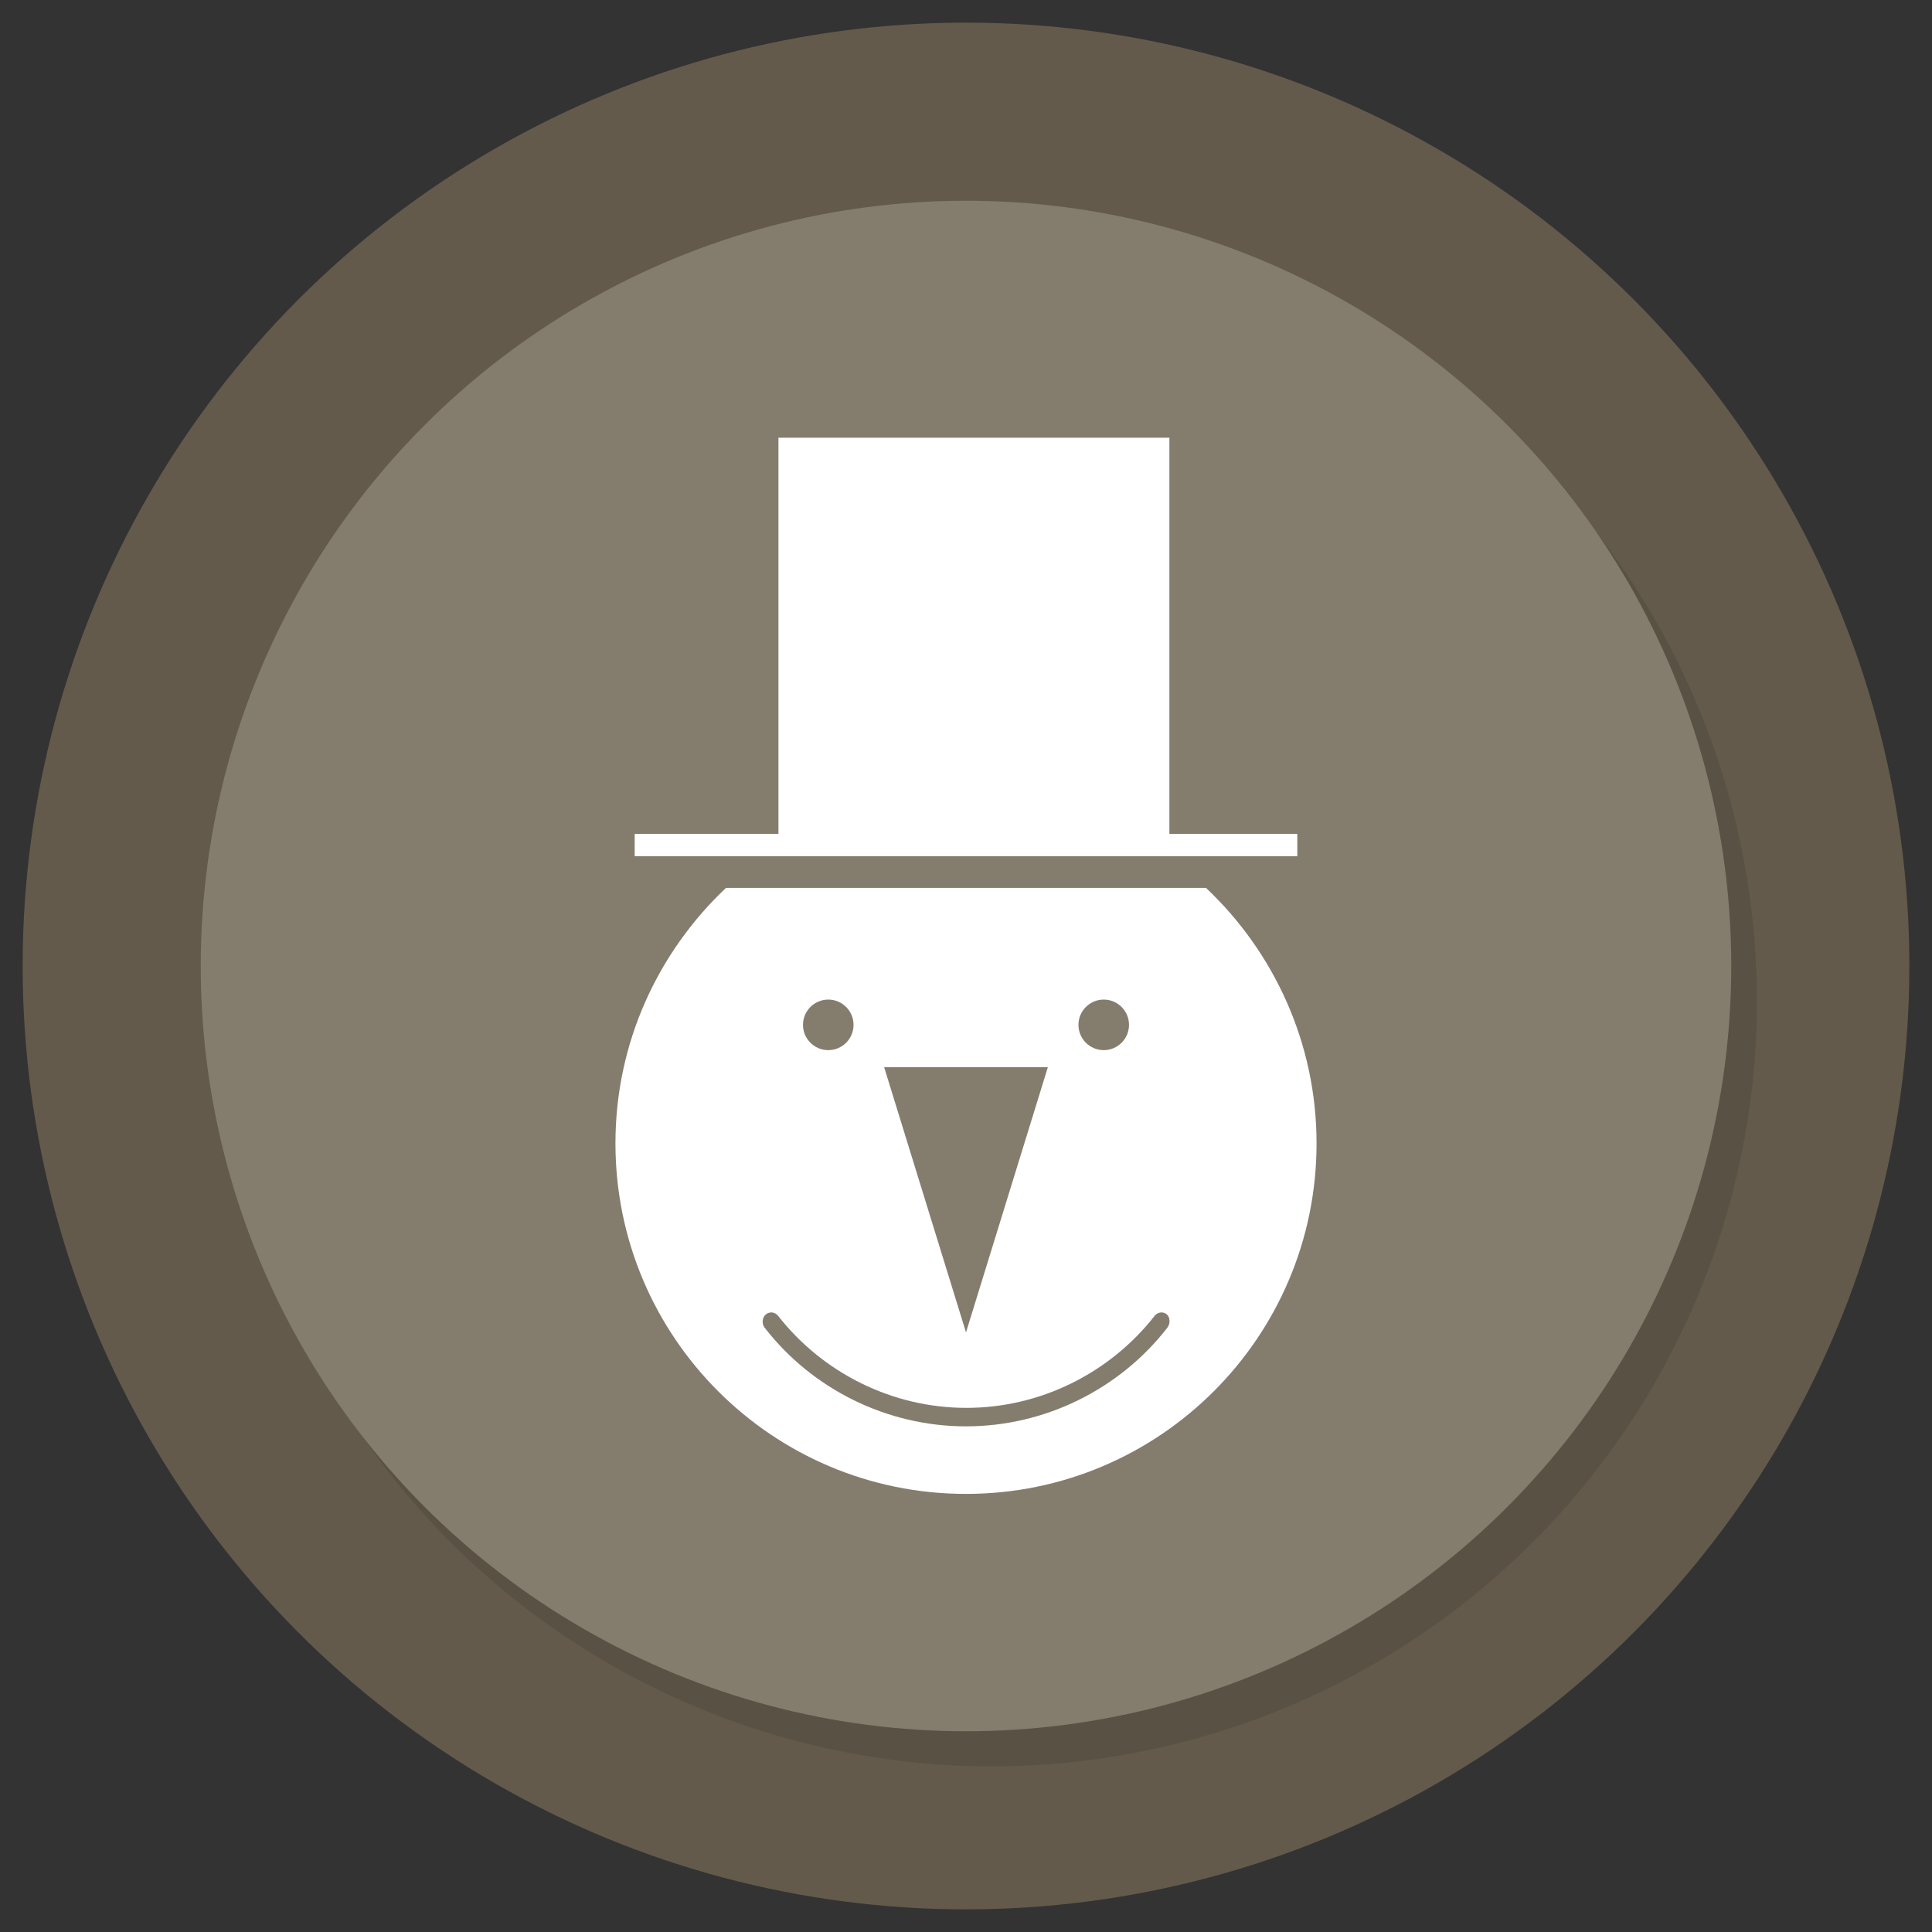
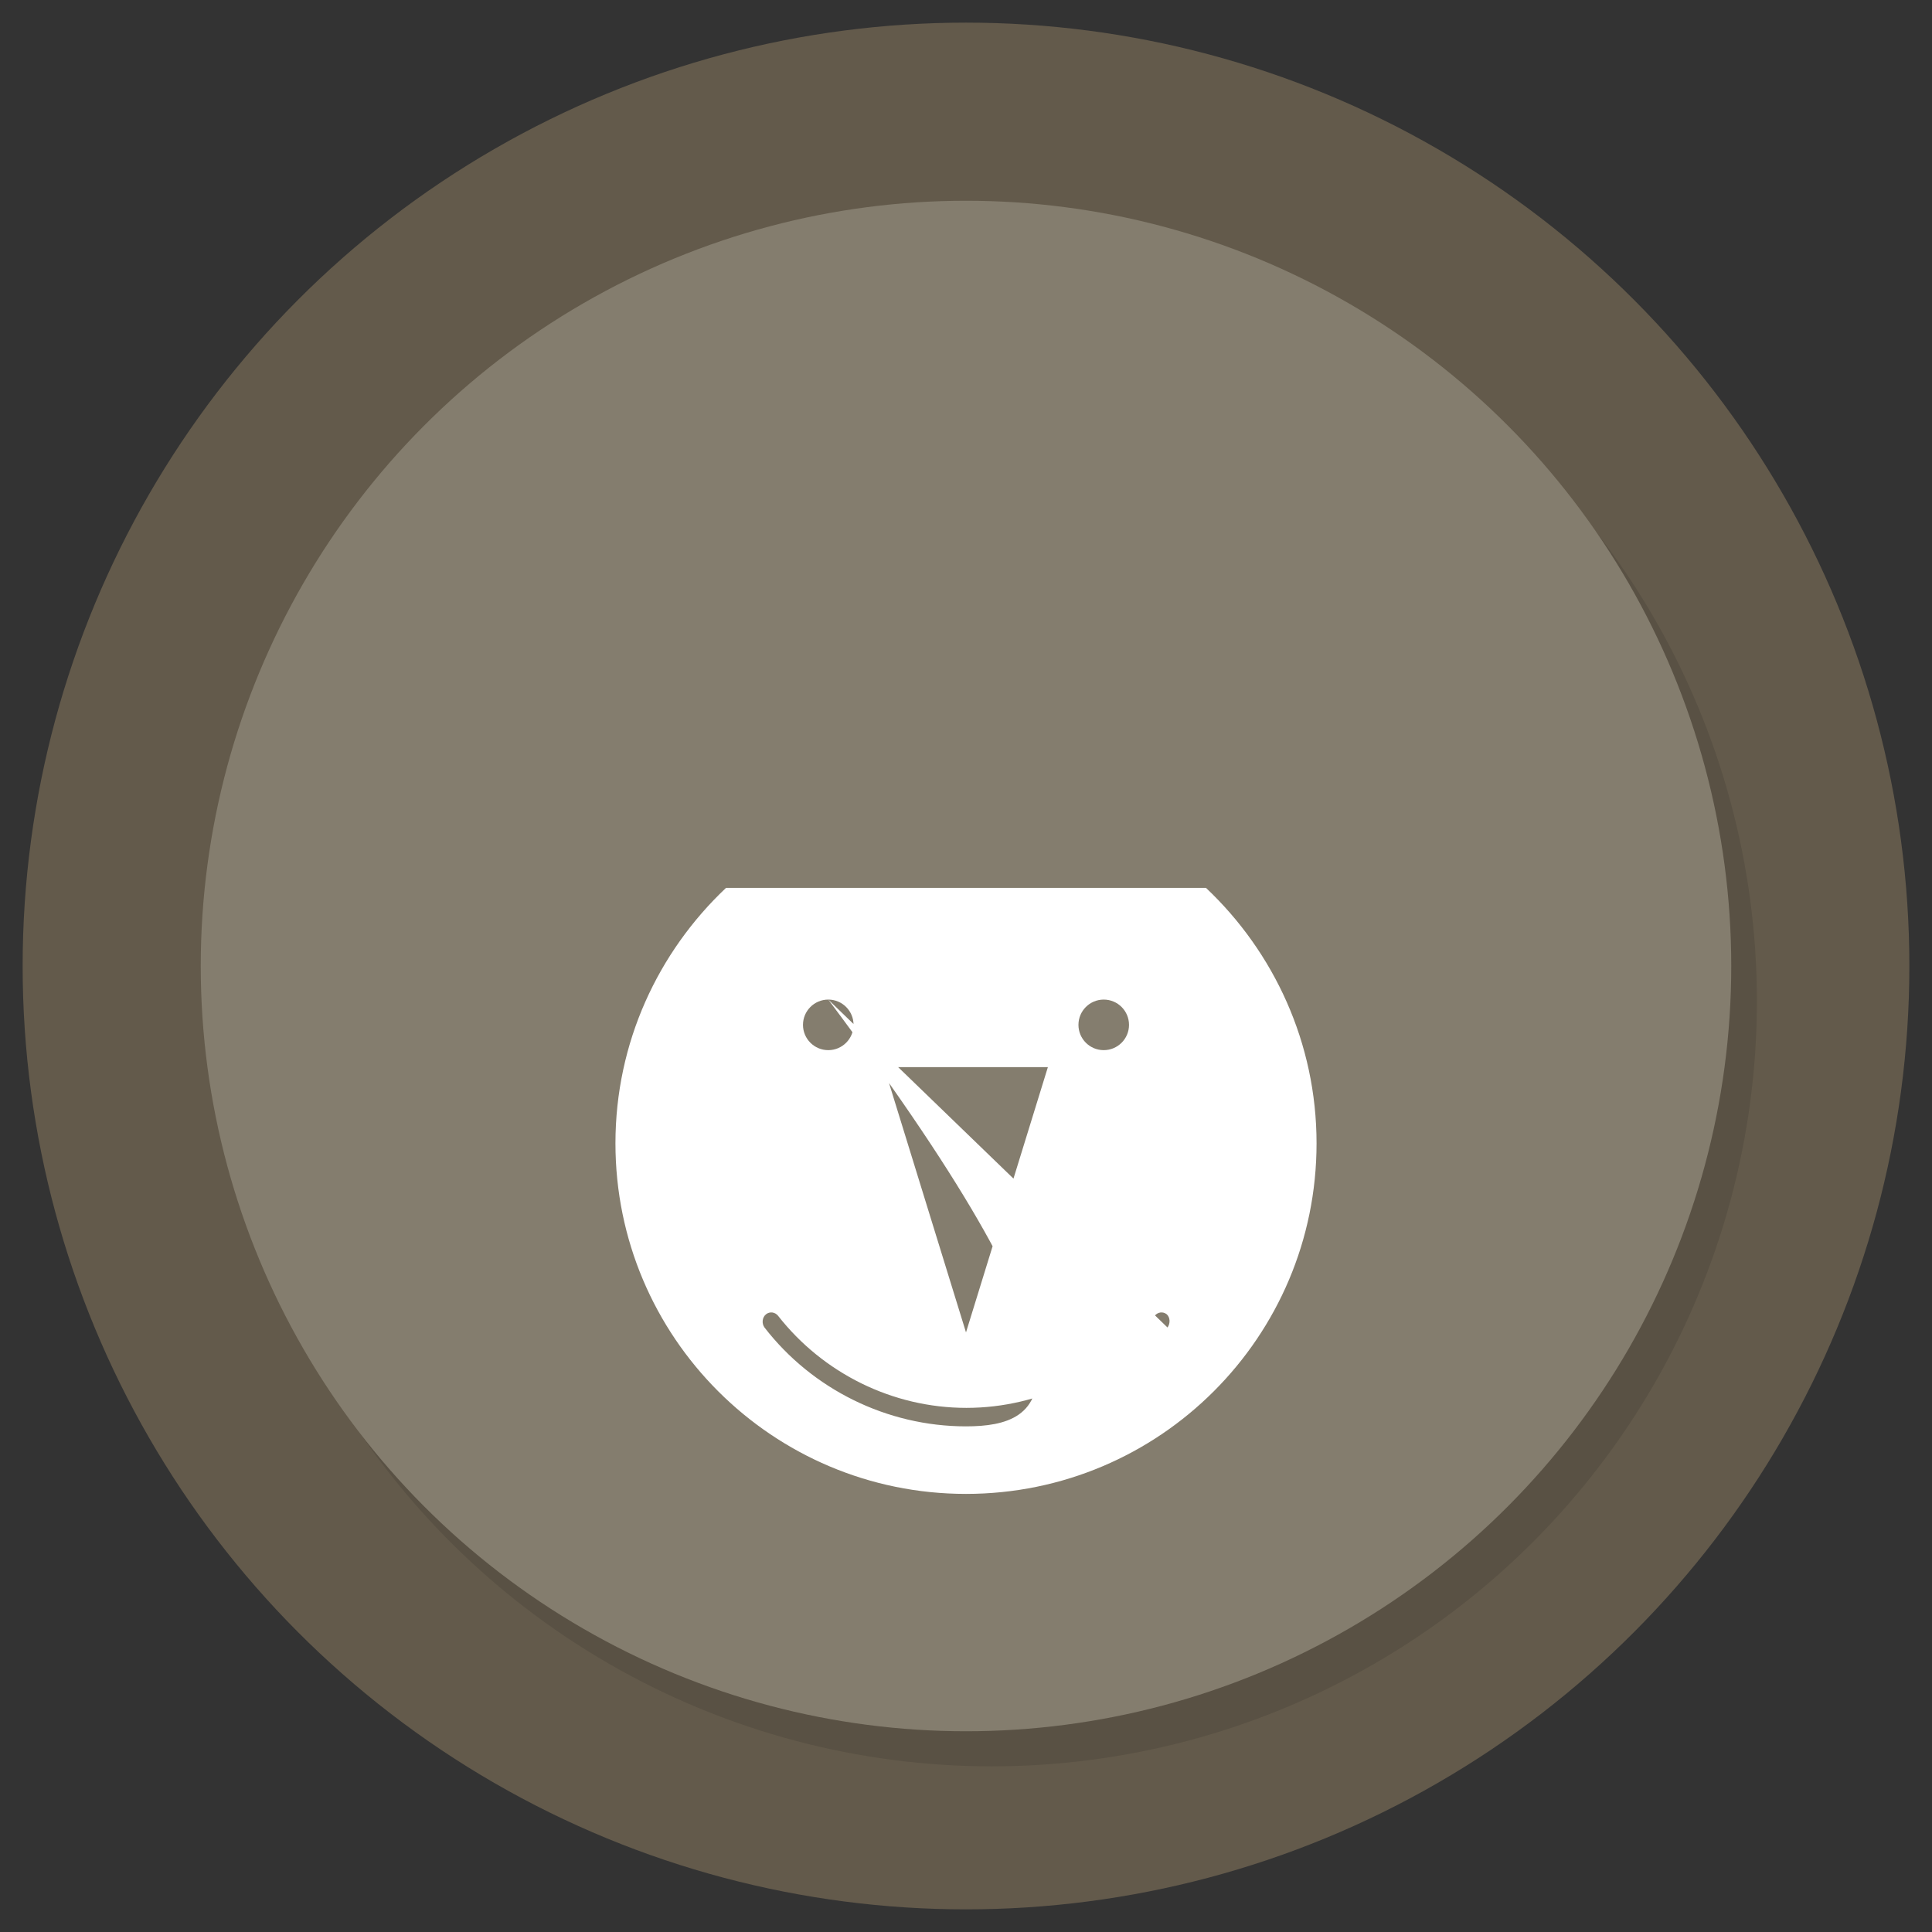
<svg xmlns="http://www.w3.org/2000/svg" id="Layer_1" style="enable-background:new 0 0 512 512;" version="1.1" viewBox="0 0 512 512" xml:space="preserve">
  <rect x="0" y="0" width="512" height="512" fill="#333333" stroke="none" />
  <style type="text/css">
	.st0{fill:#635A4B;}
	.st1{opacity:0.1;}
	.st2{fill:#847D6E;}
	.st3{fill:#FFFFFF;}
</style>
  <g id="XMLID_19_">
    <g id="XMLID_14_">
      <circle class="st0" cx="256" cy="256" id="XMLID_17_" r="250" />
      <circle class="st1" cx="262.8" cy="265.3" id="XMLID_16_" r="202.8" />
      <circle class="st2" cx="256" cy="256" id="XMLID_15_" r="202.8" />
    </g>
    <g id="XMLID_1601_">
      <g id="XMLID_110_">
        <g id="XMLID_119_">
          <g id="XMLID_121_">
-             <rect class="st3" height="5.9" id="XMLID_122_" width="175.6" x="168.2" y="221" />
-           </g>
-           <rect class="st3" height="108" id="XMLID_120_" width="103.6" x="206.3" y="116" />
+             </g>
        </g>
        <g id="XMLID_111_">
          <g id="XMLID_112_">
-             <path class="st3" d="M319.6,235.3H192.4c-18,17-29.3,41-29.3,67.7c0,51.3,41.6,92.9,92.9,92.9       c51.3,0,92.9-41.6,92.9-92.9C348.9,276.4,337.6,252.3,319.6,235.3z M292.5,264.9c3.7,0,6.7,3,6.7,6.7c0,3.7-3,6.7-6.7,6.7       s-6.7-3-6.7-6.7C285.8,267.9,288.8,264.9,292.5,264.9z M277.7,282.8L256,353.1l-21.7-70.3H277.7z M219.5,264.9       c3.7,0,6.7,3,6.7,6.7c0,3.7-3,6.7-6.7,6.7c-3.7,0-6.7-3-6.7-6.7C212.8,267.9,215.8,264.9,219.5,264.9z M309.4,351.8       C296.8,368.1,277,378,256,378c-21,0-40.8-9.9-53.4-26.2c-0.8-1.1-0.6-2.7,0.4-3.5c1-0.8,2.4-0.6,3.2,0.4       c11.9,15.2,30.3,24.4,49.9,24.4c19.6,0,38-9.2,49.9-24.4c0.8-1,2.2-1.2,3.2-0.4C310.1,349.1,310.2,350.7,309.4,351.8z" id="XMLID_113_" />
+             <path class="st3" d="M319.6,235.3H192.4c-18,17-29.3,41-29.3,67.7c0,51.3,41.6,92.9,92.9,92.9       c51.3,0,92.9-41.6,92.9-92.9C348.9,276.4,337.6,252.3,319.6,235.3z M292.5,264.9c3.7,0,6.7,3,6.7,6.7c0,3.7-3,6.7-6.7,6.7       s-6.7-3-6.7-6.7C285.8,267.9,288.8,264.9,292.5,264.9z M277.7,282.8L256,353.1l-21.7-70.3H277.7z M219.5,264.9       c3.7,0,6.7,3,6.7,6.7c0,3.7-3,6.7-6.7,6.7c-3.7,0-6.7-3-6.7-6.7C212.8,267.9,215.8,264.9,219.5,264.9z C296.8,368.1,277,378,256,378c-21,0-40.8-9.9-53.4-26.2c-0.8-1.1-0.6-2.7,0.4-3.5c1-0.8,2.4-0.6,3.2,0.4       c11.9,15.2,30.3,24.4,49.9,24.4c19.6,0,38-9.2,49.9-24.4c0.8-1,2.2-1.2,3.2-0.4C310.1,349.1,310.2,350.7,309.4,351.8z" id="XMLID_113_" />
          </g>
        </g>
      </g>
    </g>
  </g>
</svg>